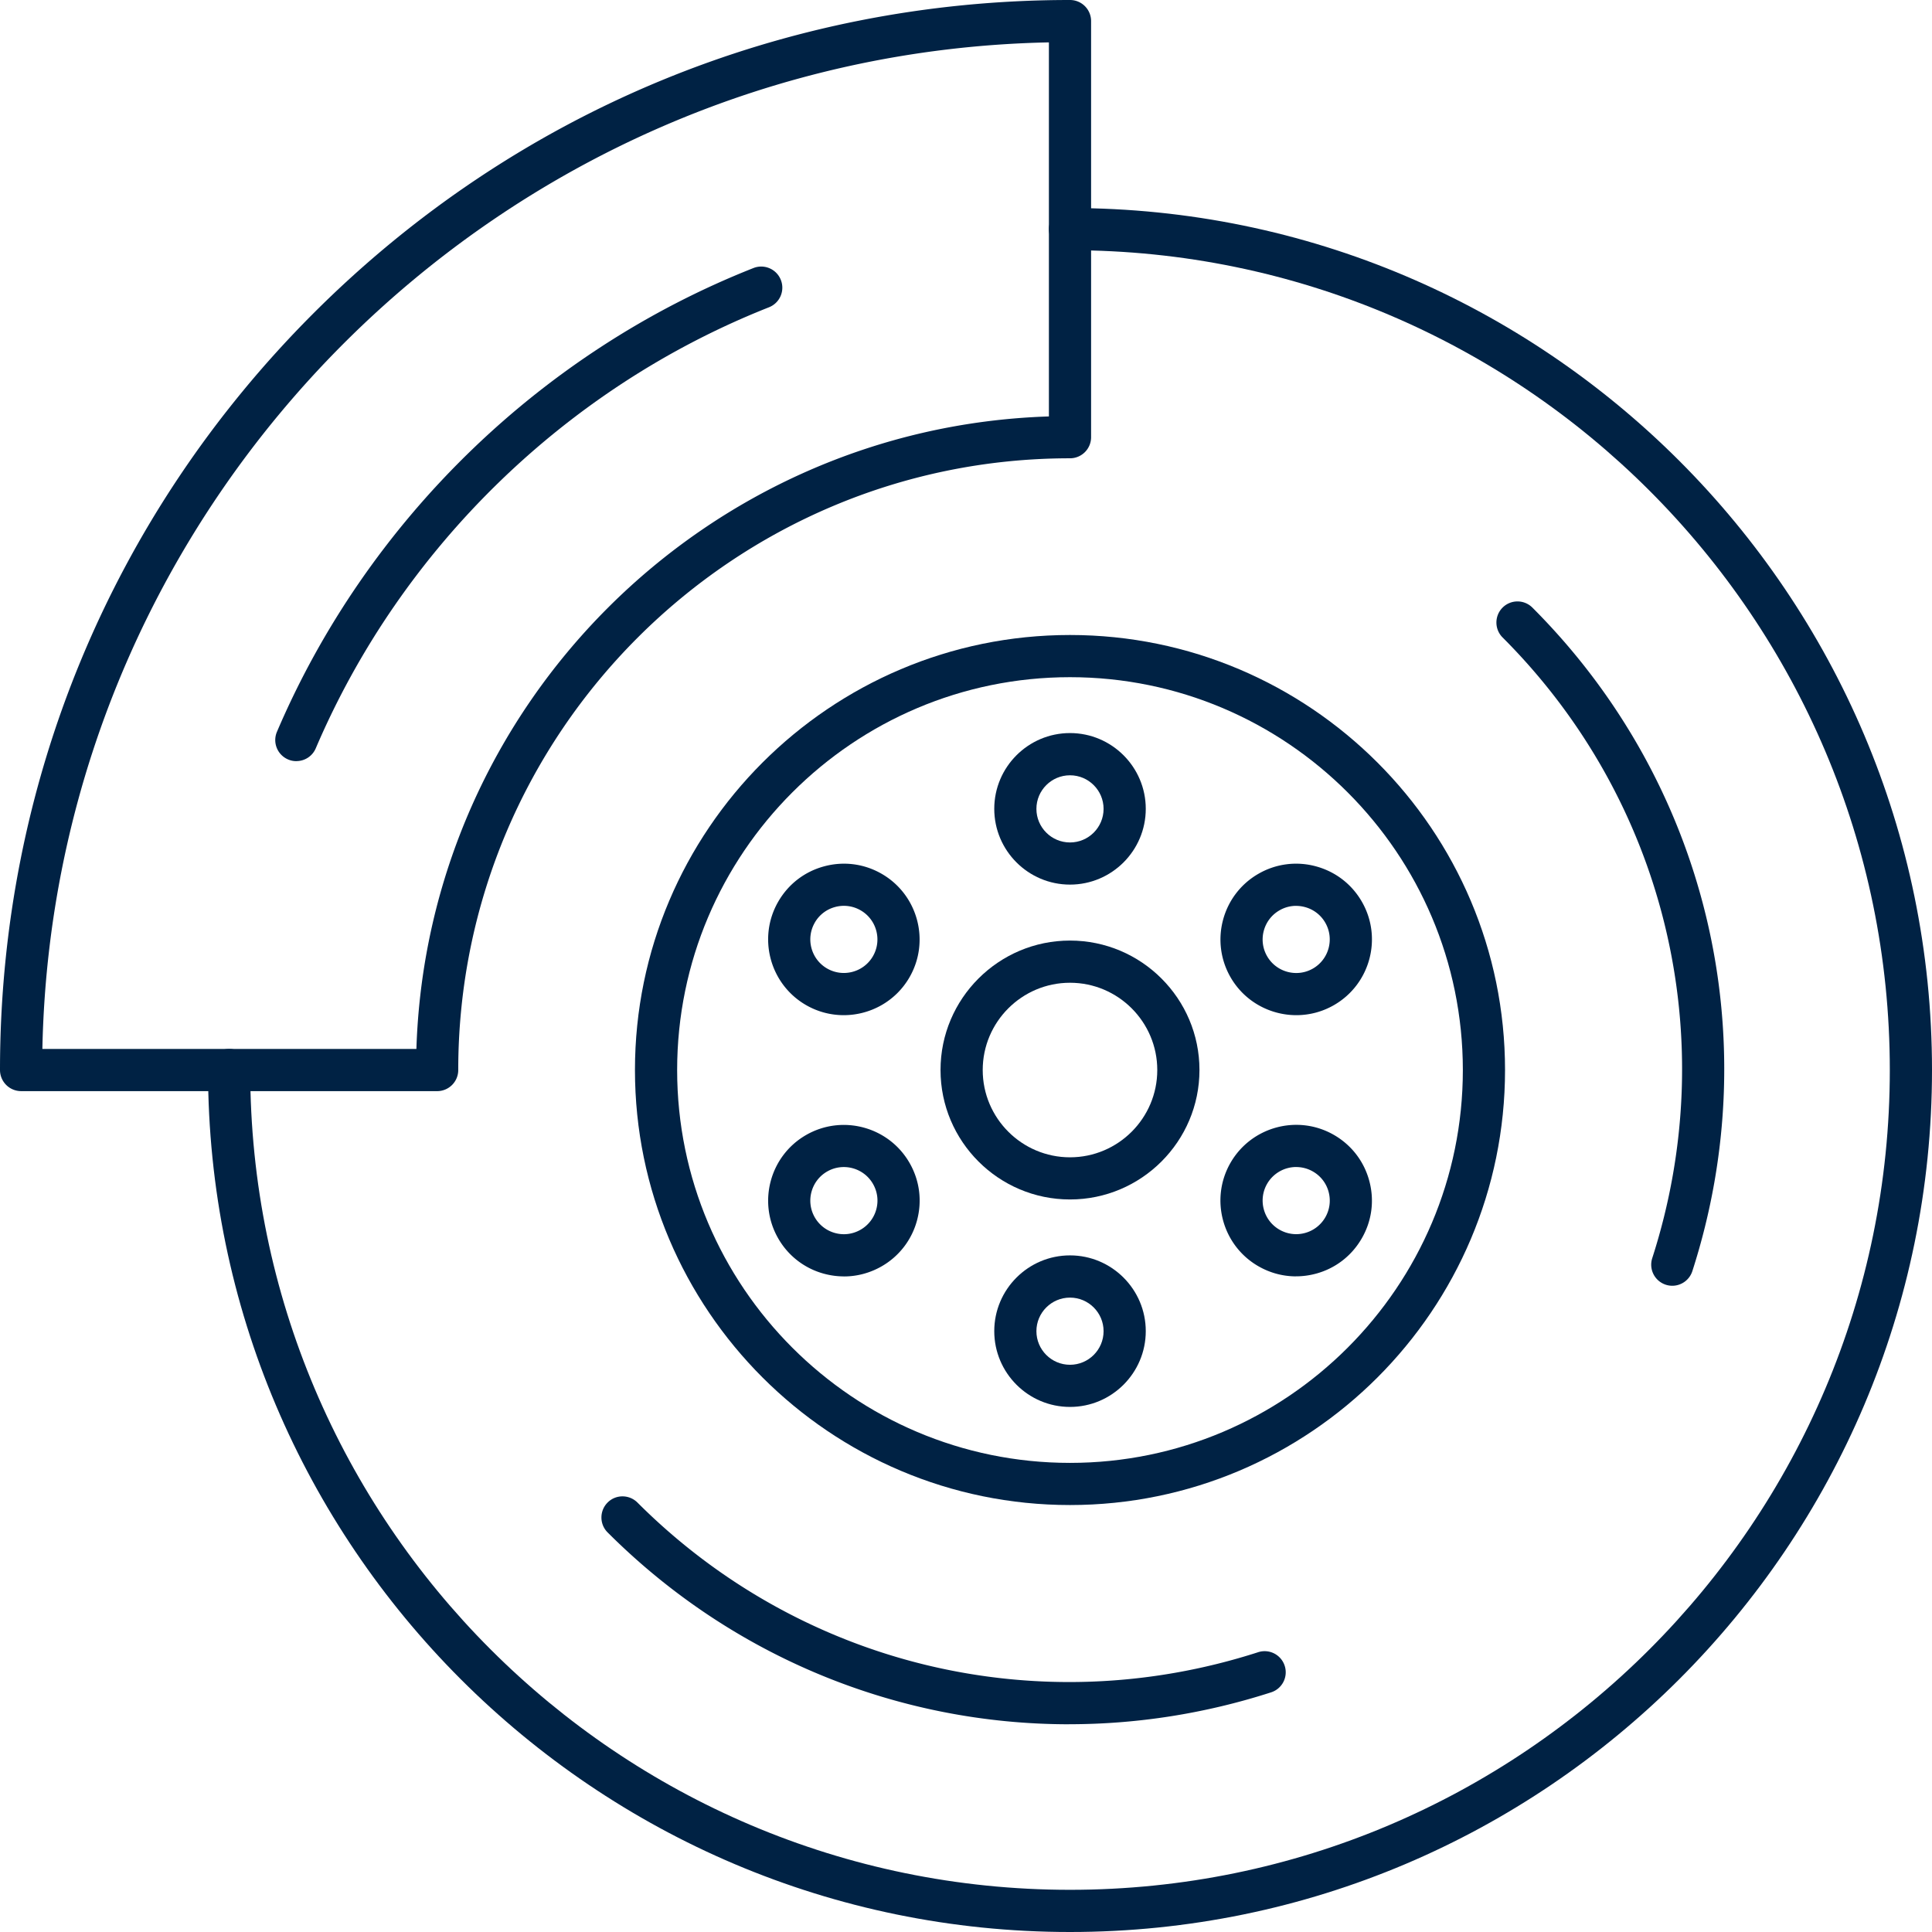
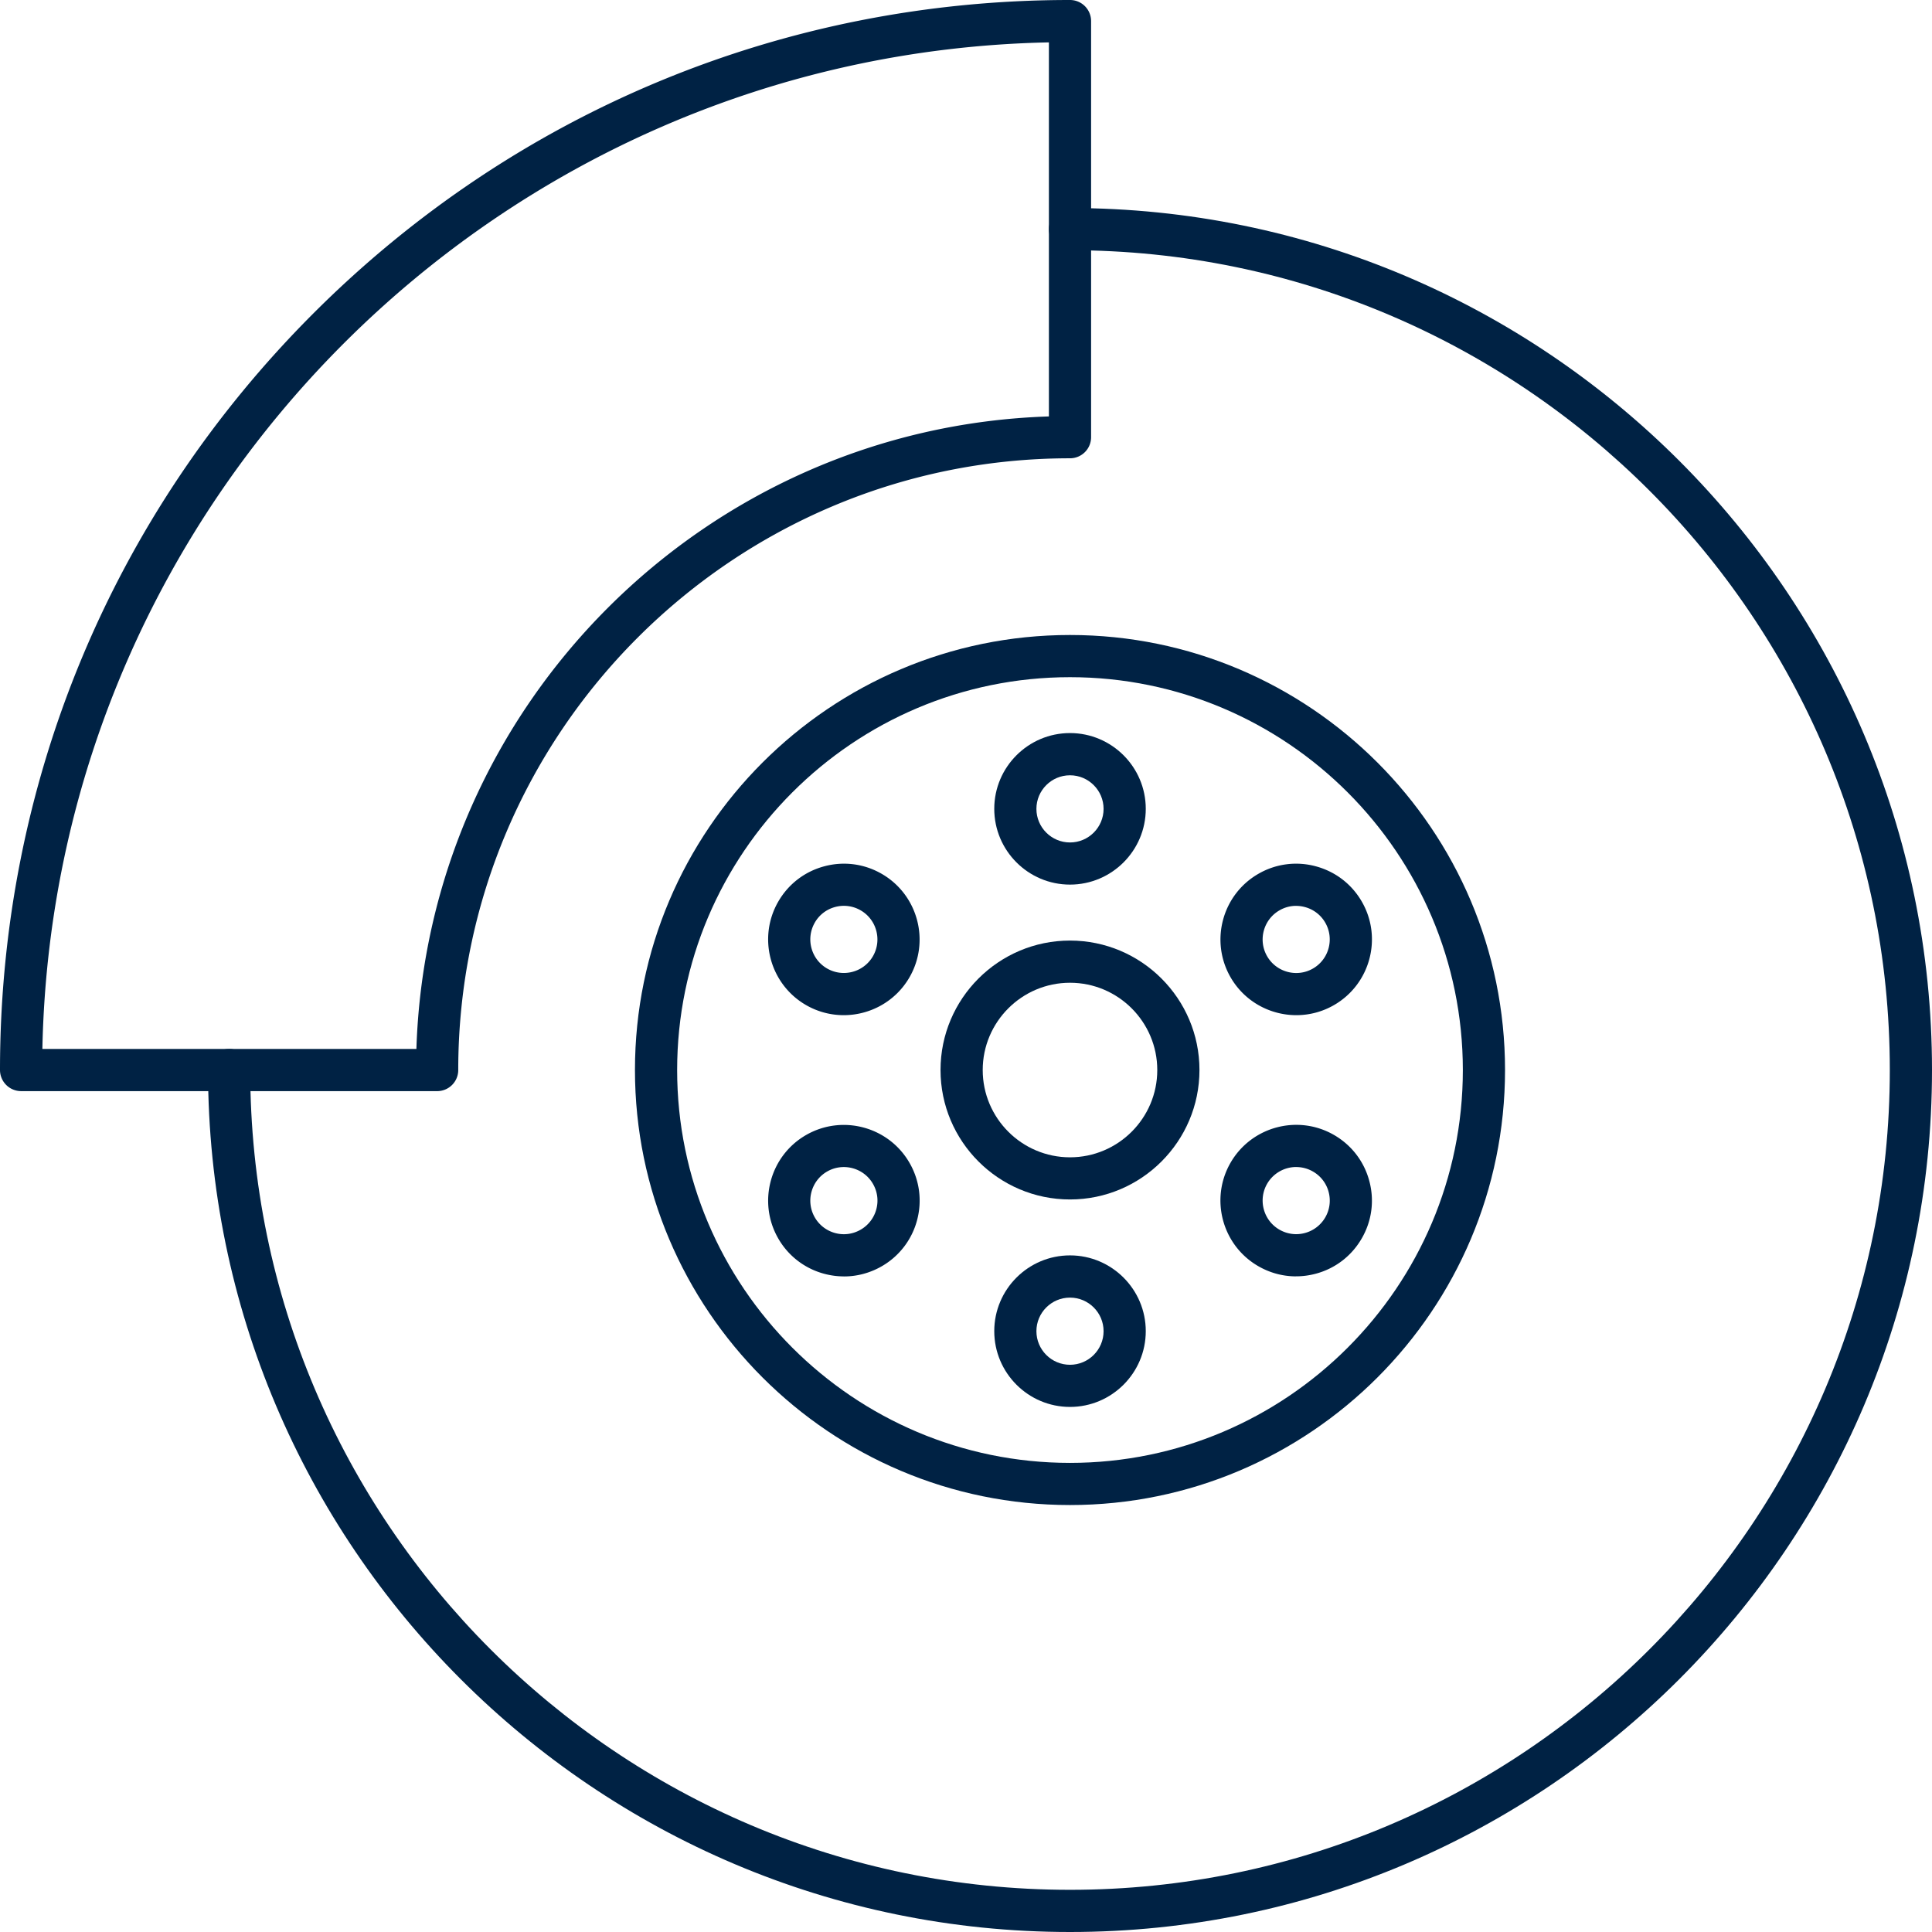
<svg xmlns="http://www.w3.org/2000/svg" viewBox="0 0 512 512">
  <defs>
    <style>.cls-1{fill:#024;fill-rule:evenodd;stroke-width:0}</style>
  </defs>
  <g id="Calque_1" image-rendering="optimizeQuality" shape-rendering="geometricPrecision" text-rendering="geometricPrecision">
    <g id="Layer_1">
      <g id="_213332776">
        <path id="_213332920" class="cls-1" d="M283.56 512C157.6 512 55.13 409.52 55.13 283.56c0-3.09 2.5-5.59 5.59-5.59s5.59 2.5 5.59 5.59c0 119.79 97.46 217.26 217.25 217.26s217.26-97.46 217.26-217.26S403.36 66.31 283.56 66.31c-3.09 0-5.59-2.5-5.59-5.59s2.5-5.59 5.59-5.59C409.52 55.13 512 157.6 512 283.56 512 409.52 409.52 512 283.56 512z" />
-         <path id="_213333016" class="cls-1" d="M78.53 201.71c-.73 0-1.48-.14-2.19-.45a5.584 5.584 0 01-2.94-7.34c23.83-55.81 69.86-100.6 126.28-122.89 2.87-1.13 6.12.28 7.25 3.15a5.58 5.58 0 01-3.14 7.25c-53.66 21.2-97.44 63.8-120.11 116.88a5.575 5.575 0 01-5.14 3.39z" />
-         <path id="_213333520" class="cls-1" d="M443.18 340.74a5.589 5.589 0 01-5.32-7.31c18.77-58.24 3.58-121.27-39.66-164.5-2.18-2.18-2.18-5.72 0-7.91a5.589 5.589 0 017.9 0c46.21 46.21 62.45 113.59 42.39 175.84a5.593 5.593 0 01-5.32 3.88zM283.32 456.95c-45.19 0-89.17-17.72-122.3-50.85-2.18-2.18-2.18-5.72 0-7.91s5.72-2.18 7.91 0c43.23 43.23 106.27 58.43 164.5 39.66a5.58 5.58 0 017.03 3.61 5.58 5.58 0 01-3.61 7.03c-17.63 5.68-35.68 8.45-53.54 8.45z" />
        <path id="_213333208" class="cls-1" d="M11.23 277.98h99.12c2.9-91.12 76.5-164.71 167.62-167.62V11.23C132.22 14.19 14.19 132.22 11.23 277.98zm104.62 11.18H5.59a5.601 5.601 0 01-5.59-5.6c0-75.74 29.5-146.95 83.05-200.51C136.61 29.49 207.82 0 283.56 0c3.09 0 5.59 2.5 5.59 5.59v110.27c0 3.09-2.5 5.59-5.59 5.59-89.39 0-162.12 72.73-162.12 162.12 0 3.09-2.5 5.59-5.59 5.59z" />
        <path id="_213333496" class="cls-1" d="M283.56 179.46c-57.4 0-104.11 46.7-104.11 104.11s46.7 104.11 104.11 104.11 104.11-46.7 104.11-104.11-46.7-104.11-104.11-104.11zm0 219.39c-63.57 0-115.29-51.72-115.29-115.29s51.72-115.28 115.29-115.28c63.57 0 115.29 51.72 115.29 115.28s-51.72 115.29-115.29 115.29z" />
        <path id="_213333352" class="cls-1" d="M283.56 260.44c-12.75 0-23.13 10.37-23.13 23.13s10.38 23.13 23.13 23.13 23.13-10.37 23.13-23.13c0-12.75-10.37-23.13-23.13-23.13zm0 57.43c-18.92 0-34.31-15.39-34.31-34.31s15.39-34.3 34.31-34.3 34.31 15.39 34.31 34.3-15.39 34.31-34.31 34.31z" />
        <path id="_213333040" class="cls-1" d="M283.56 205.46c-4.91 0-8.9 3.99-8.9 8.9s3.99 8.9 8.9 8.9 8.9-3.99 8.9-8.9-3.99-8.9-8.9-8.9zm0 28.97c-11.07 0-20.07-9.01-20.07-20.08s9-20.08 20.07-20.08 20.08 9.01 20.08 20.08-9.01 20.08-20.08 20.08z" />
        <path id="_213332872" class="cls-1" d="M215.93 244.51c-2.45 4.25-.99 9.7 3.26 12.15 4.25 2.45 9.7.99 12.15-3.26 2.45-4.25.99-9.7-3.26-12.15a8.85 8.85 0 00-6.75-.89c-2.3.61-4.22 2.09-5.4 4.14zm7.67 24.52c-3.4 0-6.85-.86-10-2.68-9.59-5.54-12.88-17.84-7.35-27.42 2.68-4.64 7.01-7.97 12.19-9.35 5.18-1.39 10.59-.68 15.23 2 9.59 5.54 12.88 17.84 7.35 27.42-3.71 6.43-10.48 10.03-17.42 10.03z" />
        <path id="_213333424" class="cls-1" d="M215.93 322.62a8.872 8.872 0 005.4 4.15c2.29.62 4.69.3 6.75-.89a8.872 8.872 0 004.15-5.4c.62-2.3.3-4.69-.89-6.75-2.45-4.25-7.91-5.71-12.15-3.26-4.25 2.45-5.71 7.91-3.26 12.15zm7.74 15.64c-1.74 0-3.5-.23-5.23-.69a19.956 19.956 0 01-12.19-9.35c-5.53-9.59-2.24-21.89 7.35-27.42 9.59-5.53 21.89-2.24 27.42 7.35 2.68 4.64 3.39 10.05 2.01 15.23a19.956 19.956 0 01-9.35 12.19c-3.09 1.78-6.53 2.7-10.01 2.7z" />
        <path id="_213332416" class="cls-1" d="M283.56 343.88c-4.91 0-8.9 3.99-8.9 8.9s3.99 8.9 8.9 8.9 8.9-3.99 8.9-8.9-3.99-8.9-8.9-8.9zm0 28.97c-11.07 0-20.07-9.01-20.07-20.08s9-20.08 20.07-20.08 20.08 9.01 20.08 20.08-9.01 20.08-20.08 20.08z" />
        <path id="_213332128" class="cls-1" d="M343.52 309.27a8.91 8.91 0 00-7.72 4.45c-2.45 4.25-.99 9.7 3.26 12.15a8.855 8.855 0 006.75.89 8.893 8.893 0 005.4-4.14c1.19-2.06 1.5-4.46.89-6.75a8.817 8.817 0 00-4.15-5.4 8.827 8.827 0 00-4.43-1.19zm-.05 28.98c-3.48 0-6.91-.91-10.01-2.7-9.59-5.53-12.88-17.84-7.35-27.42 5.54-9.59 17.84-12.88 27.42-7.35 4.64 2.68 7.97 7.01 9.35 12.19 1.39 5.18.68 10.59-2.01 15.23-2.68 4.64-7.01 7.97-12.19 9.35-1.73.46-3.48.69-5.23.69z" />
        <path id="_213332800" class="cls-1" d="M343.49 240.06c-1.54 0-3.06.4-4.43 1.2-4.25 2.45-5.71 7.91-3.26 12.15 2.45 4.25 7.91 5.71 12.15 3.26 4.25-2.45 5.71-7.9 3.26-12.15a8.821 8.821 0 00-5.4-4.14c-.77-.21-1.54-.31-2.32-.31zm.05 28.97c-6.94 0-13.71-3.6-17.42-10.03-5.53-9.59-2.24-21.89 7.35-27.42a19.927 19.927 0 0115.23-2c5.18 1.39 9.51 4.71 12.19 9.35 5.54 9.59 2.24 21.89-7.35 27.42-3.15 1.82-6.6 2.68-10 2.68z" />
      </g>
    </g>
  </g>
</svg>